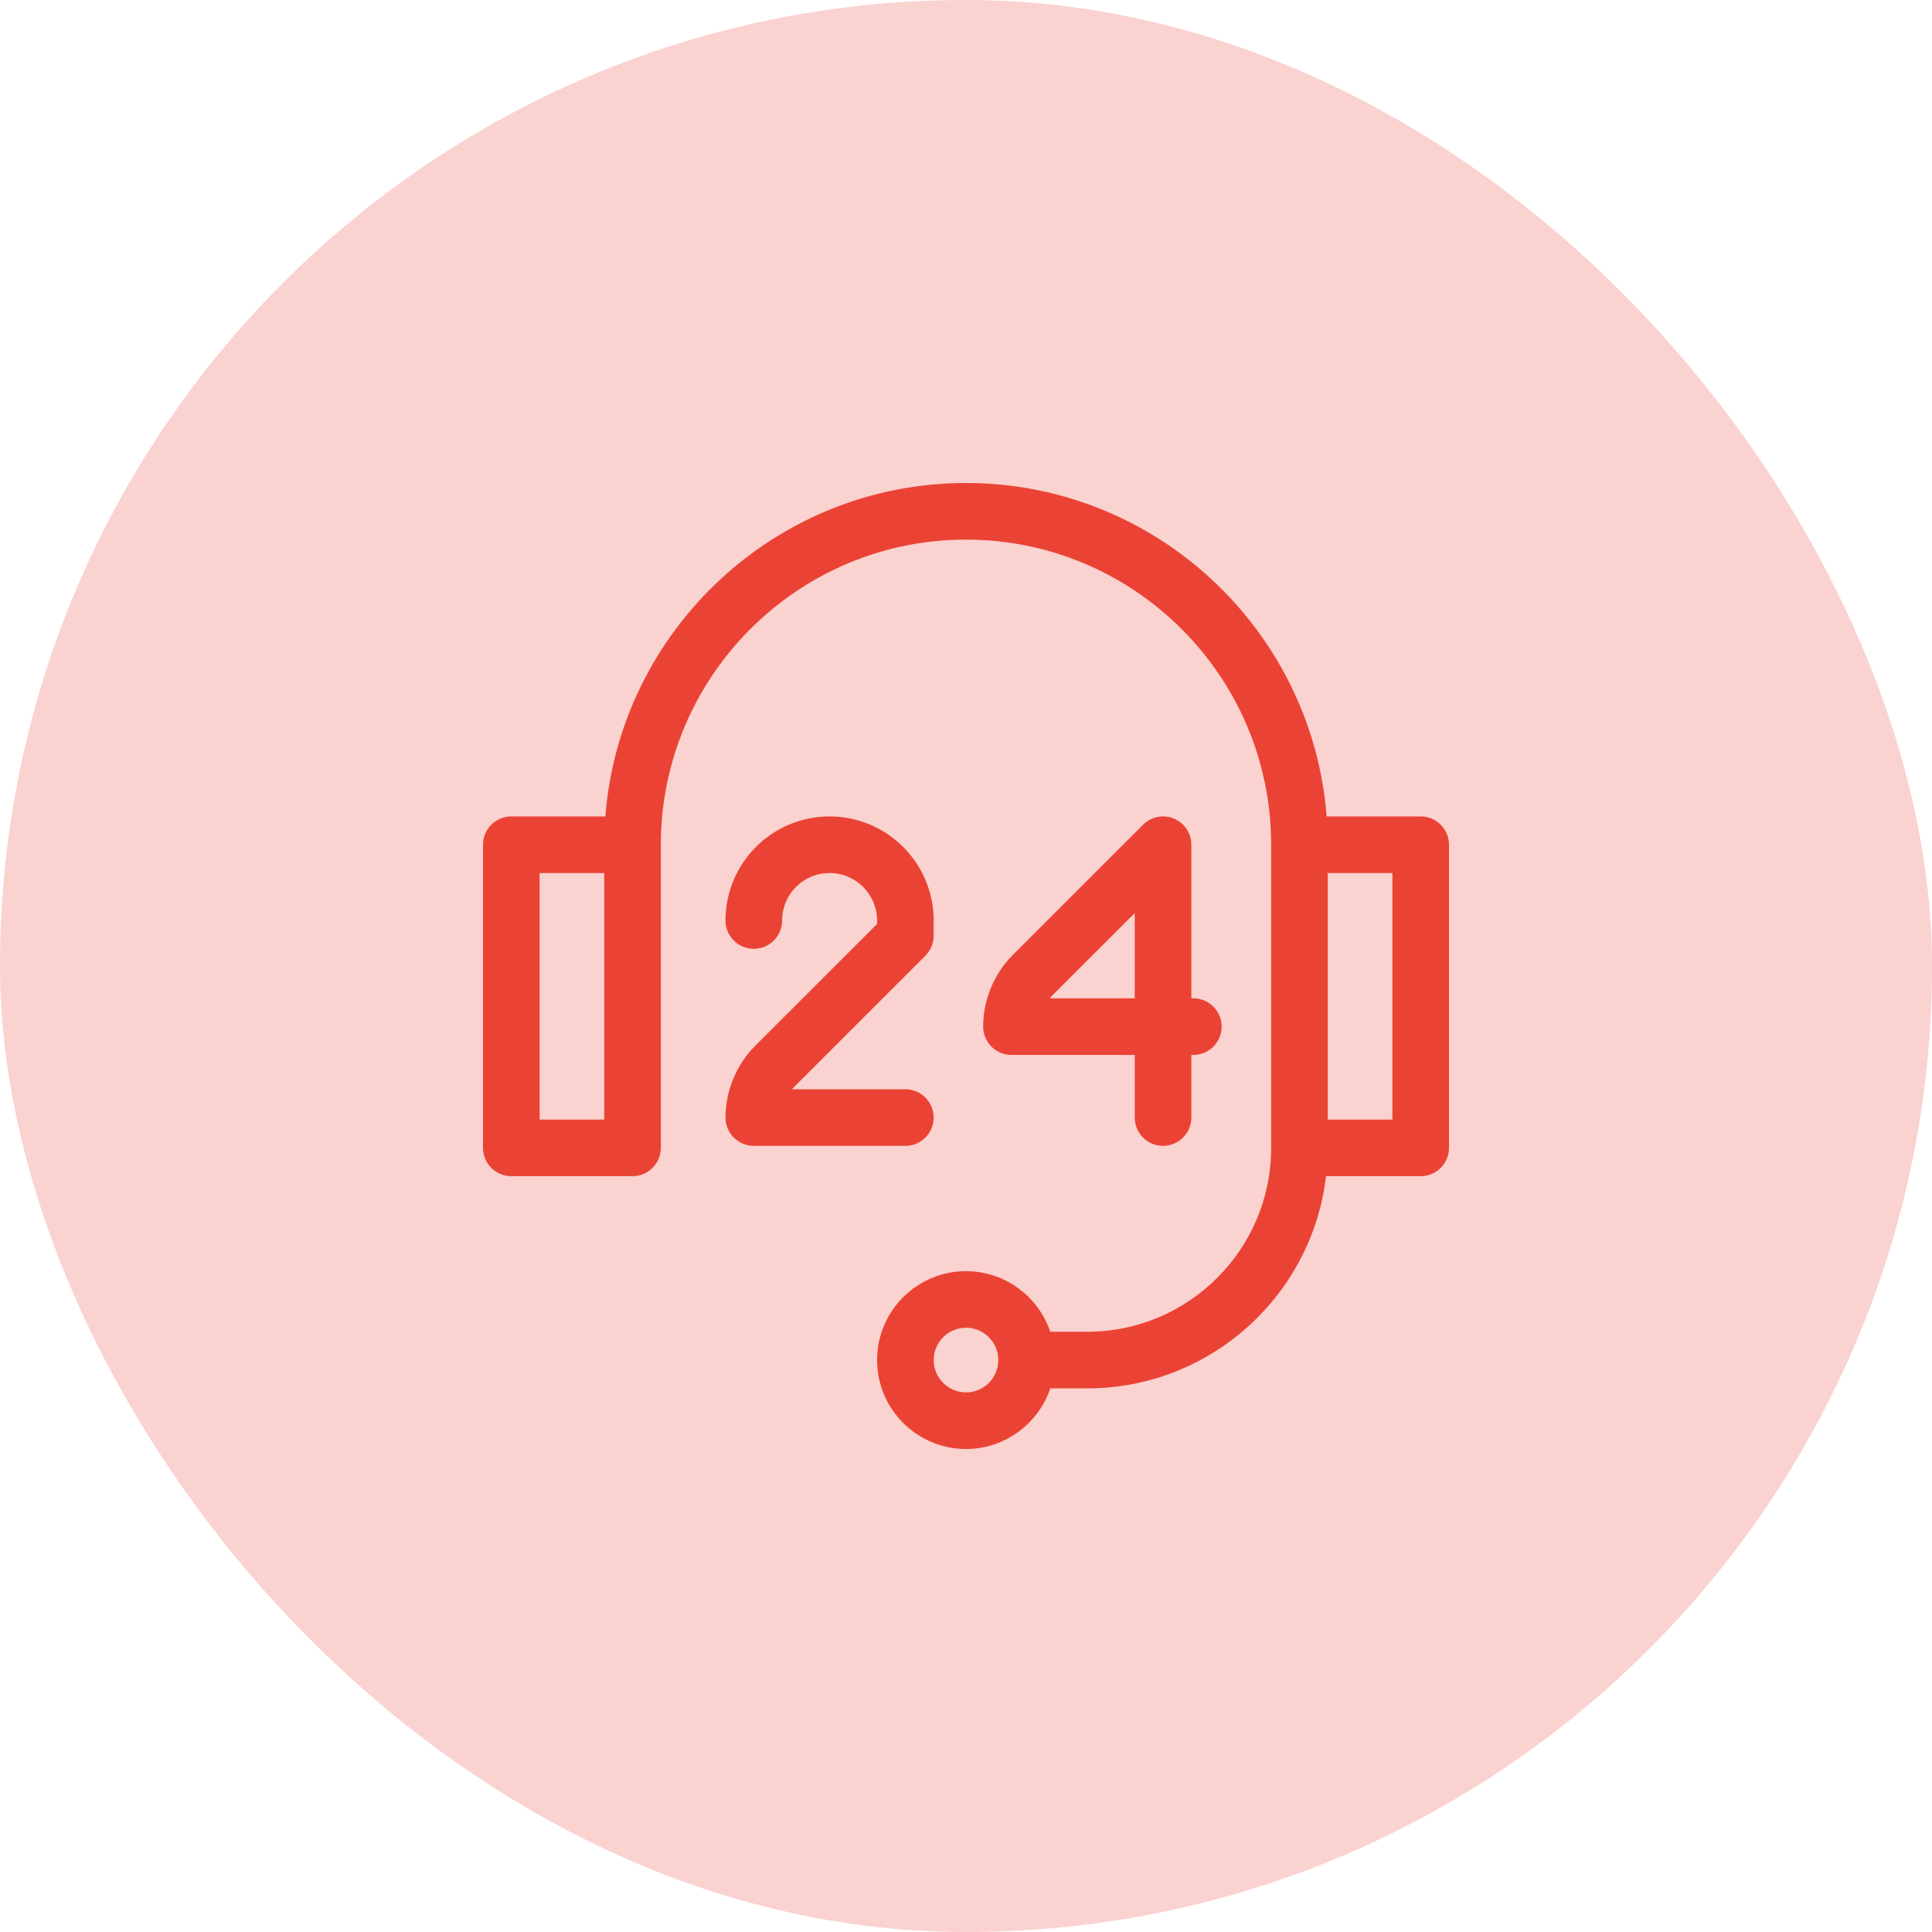
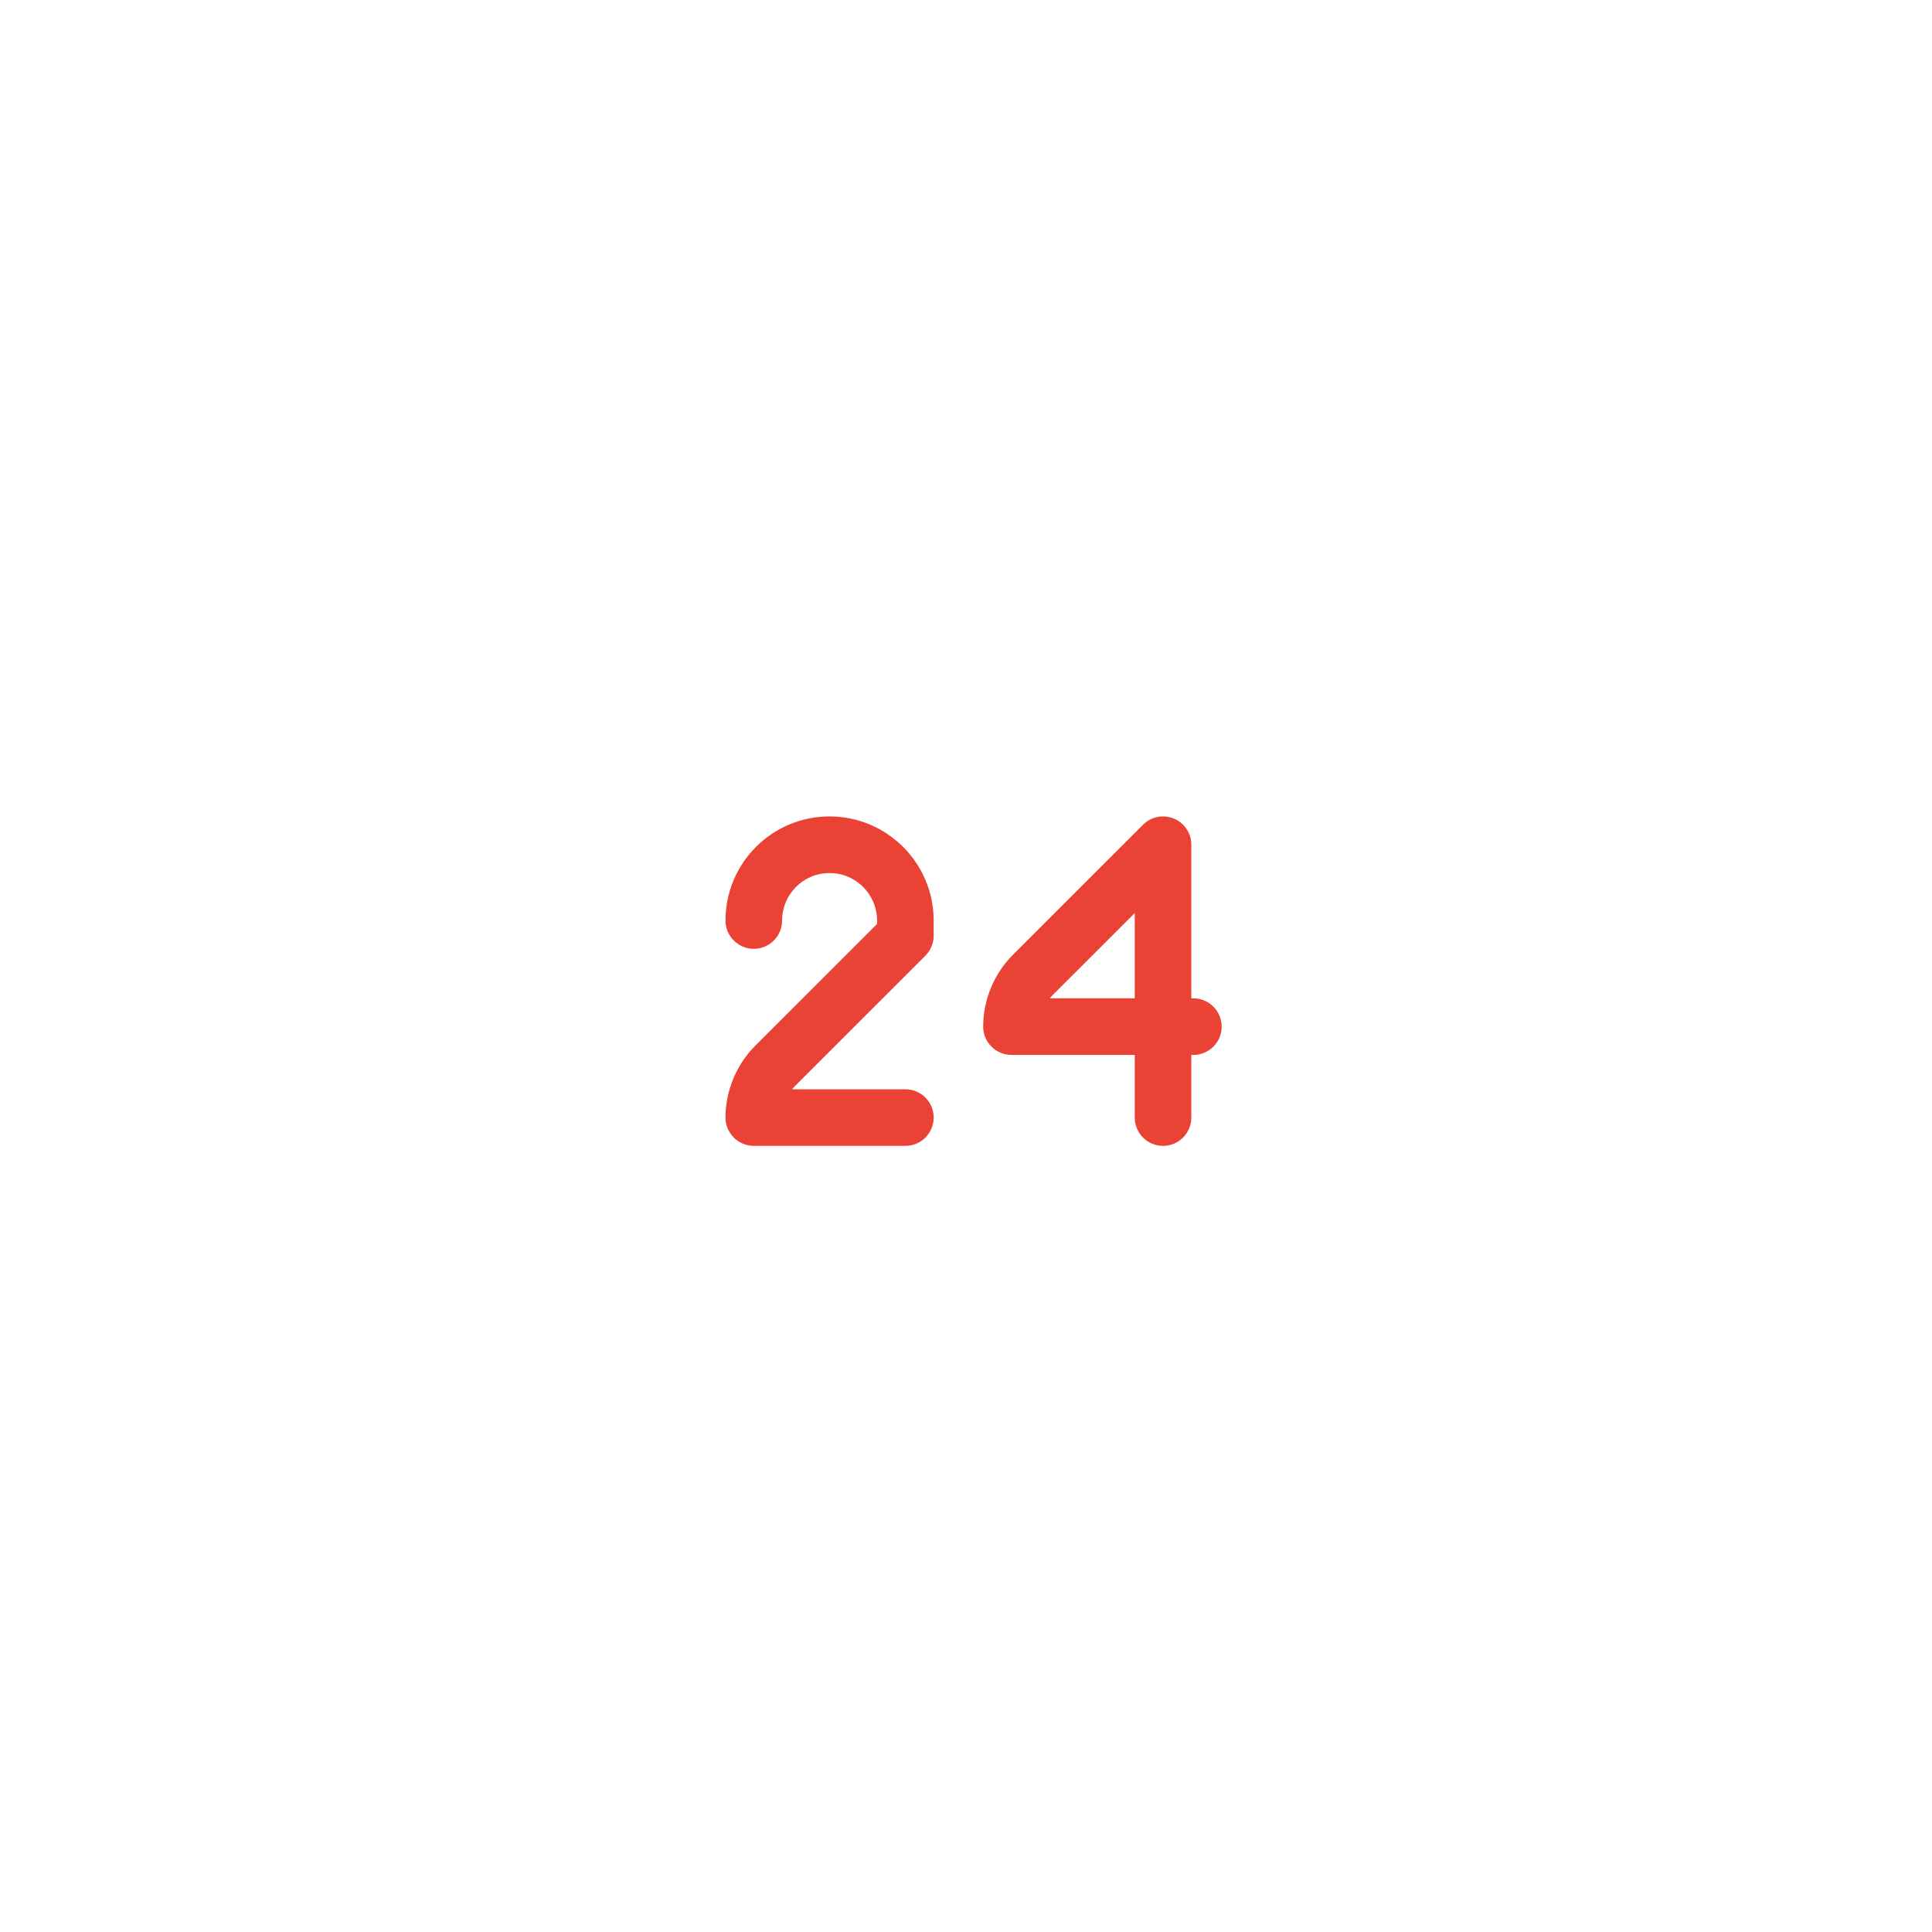
<svg xmlns="http://www.w3.org/2000/svg" width="60" height="60" viewBox="0 0 60 60" fill="none">
-   <rect width="60" height="60" rx="30" fill="#FAD2CF" />
-   <path d="M44.121 25.355H41.2C40.75 19.57 35.899 15 30 15C24.101 15 19.25 19.57 18.8 25.355H15.879C15.393 25.355 15 25.749 15 26.234V35.648C15 36.134 15.393 36.527 15.879 36.527H19.645C20.13 36.527 20.523 36.134 20.523 35.648V26.234C20.523 21.009 24.775 16.758 30 16.758C35.225 16.758 39.477 21.009 39.477 26.234V35.648C39.477 38.797 36.915 41.359 33.766 41.359H32.617C32.249 40.266 31.215 39.477 30 39.477C28.477 39.477 27.238 40.715 27.238 42.238C27.238 43.761 28.477 45 30 45C31.215 45 32.249 44.21 32.617 43.117H33.766C37.587 43.117 40.746 40.233 41.182 36.527H44.121C44.606 36.527 45 36.134 45 35.648V26.234C45 25.749 44.606 25.355 44.121 25.355ZM18.766 34.77H16.758V27.113H18.766V34.77ZM30 43.242C29.447 43.242 28.996 42.792 28.996 42.238C28.996 41.685 29.447 41.234 30 41.234C30.553 41.234 31.004 41.685 31.004 42.238C31.004 42.792 30.553 43.242 30 43.242ZM43.242 34.77H41.234V27.113H43.242V34.77Z" fill="#EA4335" />
  <path d="M36.456 25.422C36.127 25.286 35.749 25.361 35.498 25.613C35.498 25.613 32.754 28.356 31.453 29.656C30.868 30.244 30.533 31.055 30.533 31.883C30.533 32.368 30.927 32.762 31.412 32.762H35.24V34.707C35.24 35.192 35.634 35.586 36.119 35.586C36.605 35.586 36.998 35.192 36.998 34.707V32.762H37.06C37.546 32.762 37.94 32.368 37.94 31.883C37.94 31.397 37.546 31.004 37.06 31.004H36.998V26.234C36.998 25.879 36.784 25.558 36.456 25.422ZM35.24 31.004H32.602C32.632 30.967 32.664 30.931 32.697 30.898C33.355 30.24 34.385 29.211 35.24 28.356V31.004Z" fill="#EA4335" />
  <path d="M28.996 34.707C28.996 34.222 28.602 33.828 28.117 33.828H24.6C24.63 33.791 24.662 33.755 24.695 33.722C25.994 32.423 28.738 29.68 28.738 29.68C28.903 29.515 28.996 29.292 28.996 29.059V28.588C28.996 26.805 27.546 25.355 25.764 25.355C23.964 25.355 22.531 26.814 22.531 28.587V28.588C22.531 29.073 22.925 29.466 23.41 29.466C23.896 29.466 24.289 29.072 24.289 28.587C24.289 27.781 24.938 27.113 25.764 27.113C26.577 27.113 27.238 27.775 27.238 28.588V28.694C26.526 29.407 24.51 31.422 23.451 32.48C22.866 33.068 22.531 33.88 22.531 34.707C22.531 35.192 22.925 35.586 23.41 35.586H28.117C28.602 35.586 28.996 35.193 28.996 34.707Z" fill="#EA4335" />
</svg>